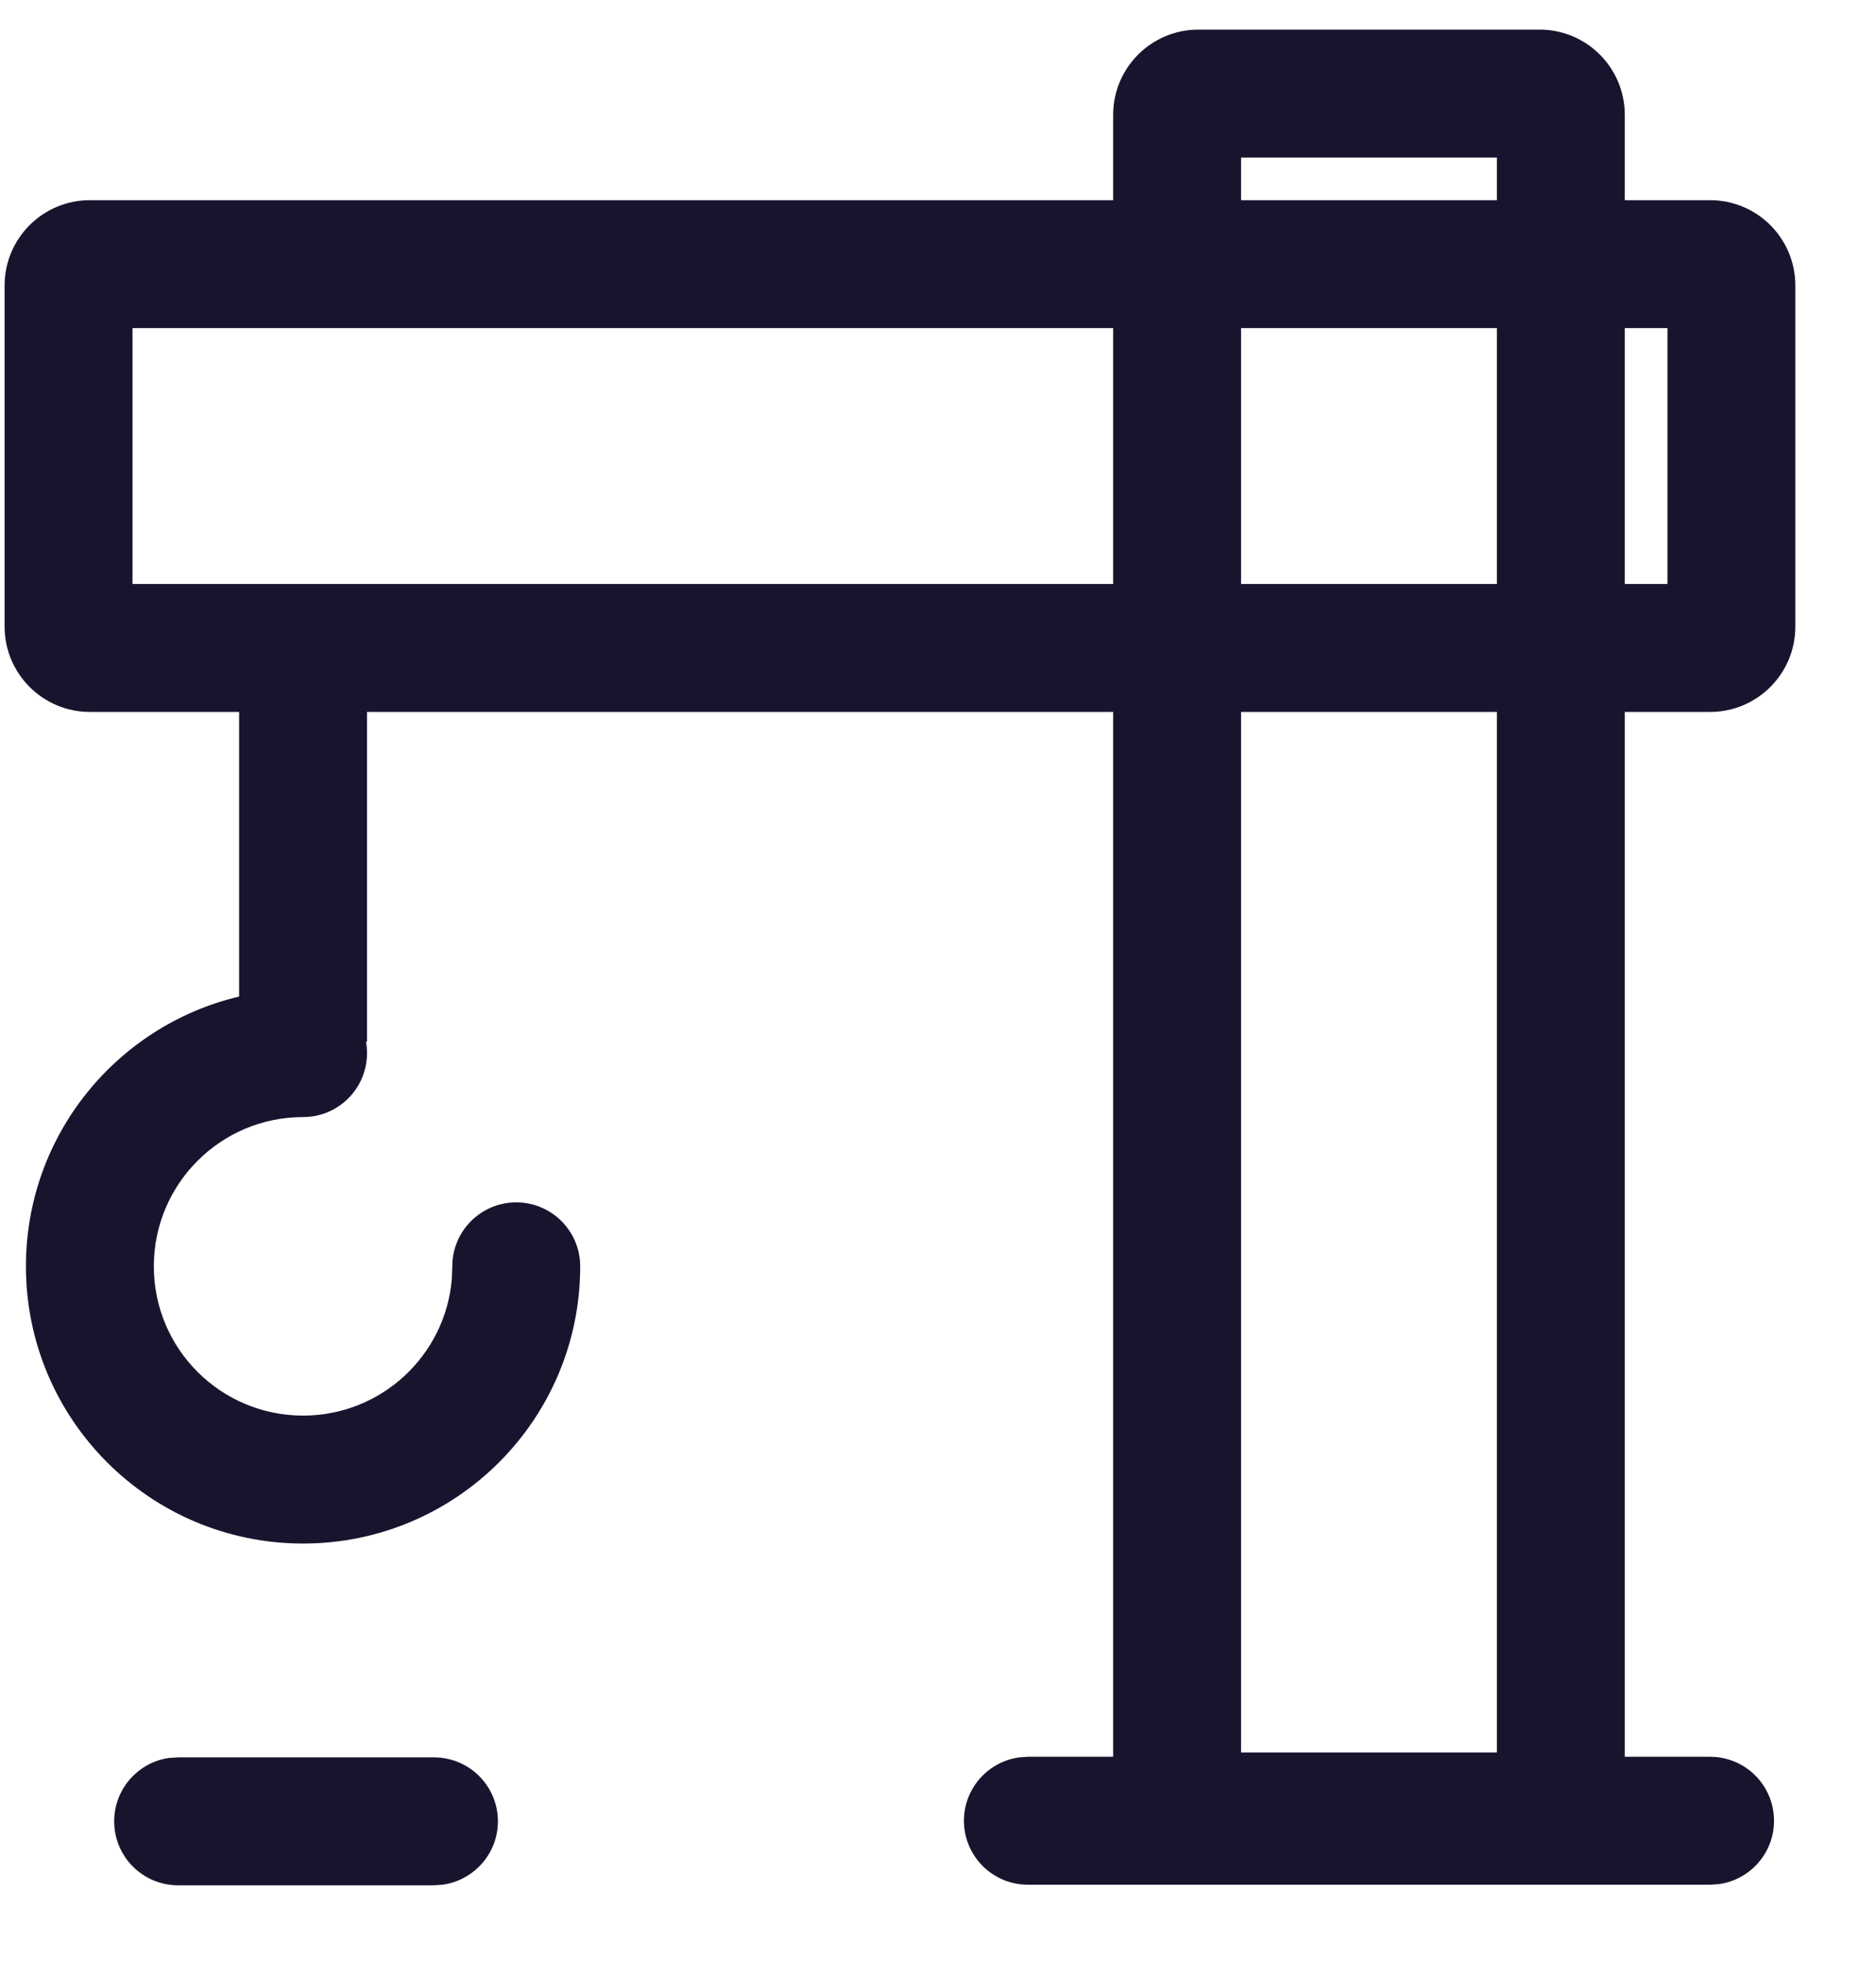
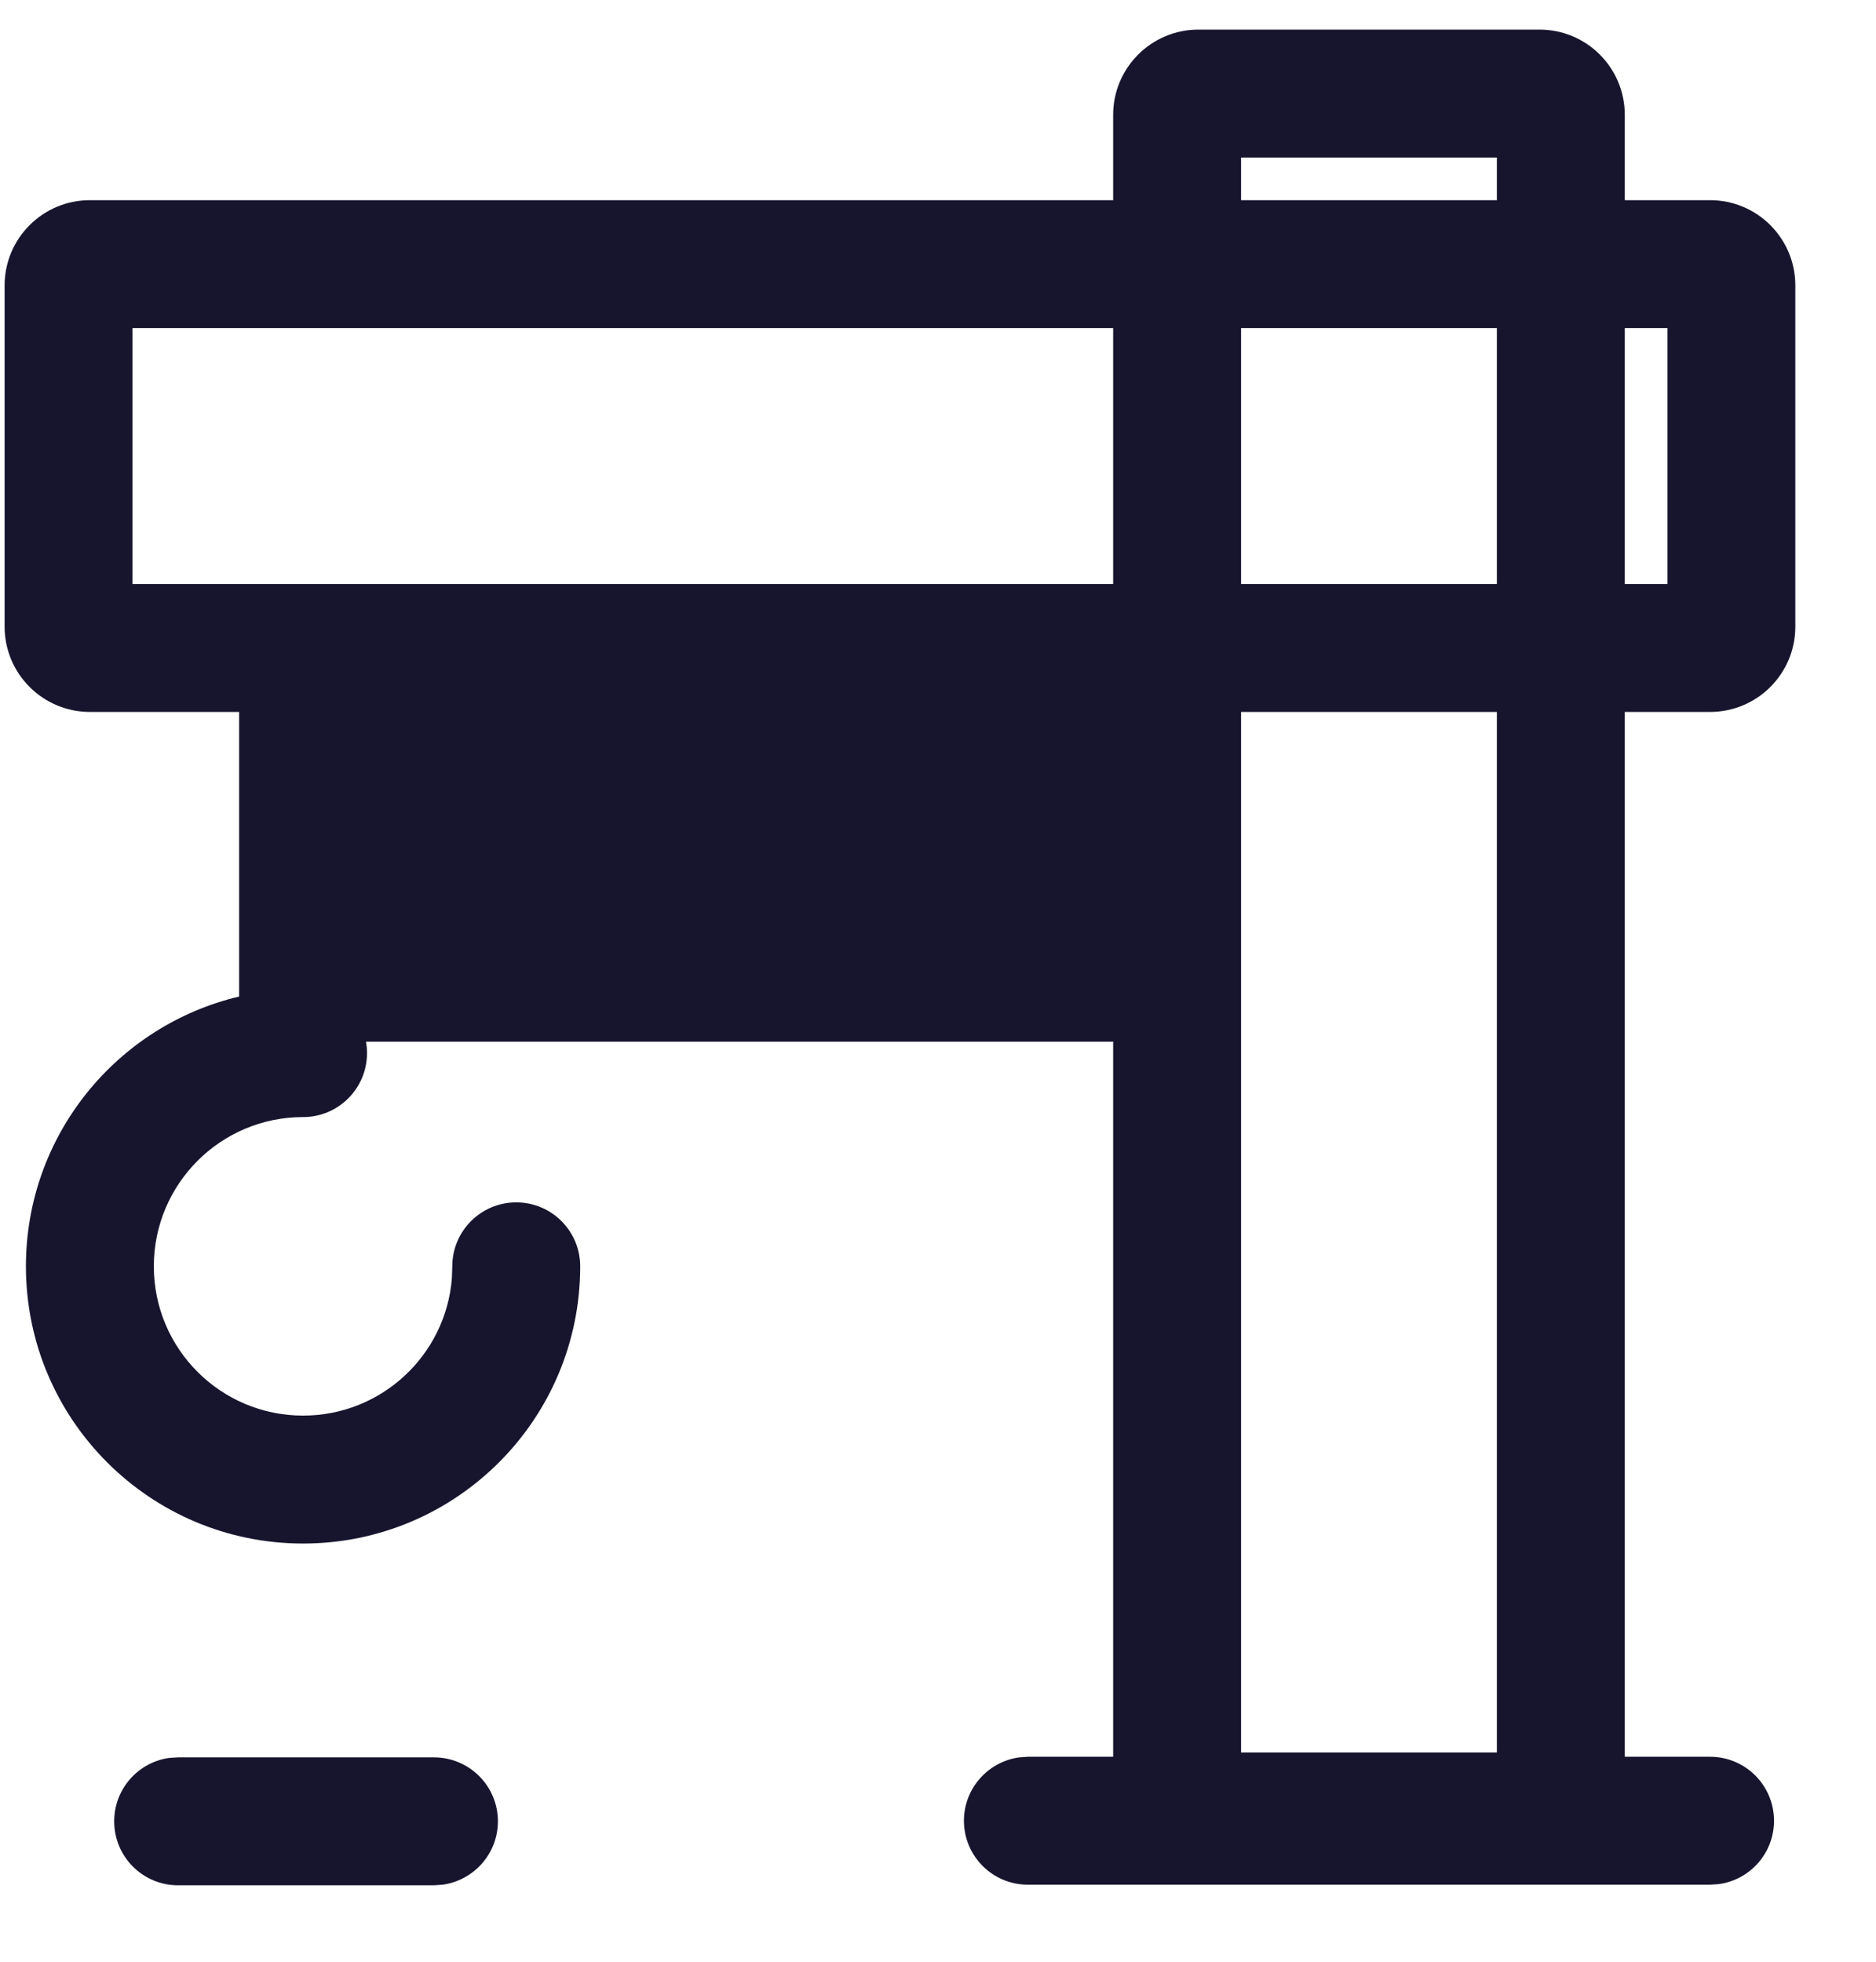
<svg xmlns="http://www.w3.org/2000/svg" width="22" height="23" viewBox="0 0 22 23" fill="none">
-   <path fill-rule="evenodd" clip-rule="evenodd" d="M19.054 1.347C19.054 0.795 18.607 0.347 18.054 0.347H14.054C13.502 0.347 13.054 0.795 13.054 1.347V2.347H1.054C0.502 2.347 0.054 2.795 0.054 3.347V7.347C0.054 7.899 0.502 8.347 1.054 8.347H2.804V11.684C1.371 12.023 0.304 13.31 0.304 14.847C0.304 16.642 1.76 18.097 3.554 18.097C5.349 18.097 6.804 16.642 6.804 14.847C6.804 14.433 6.469 14.097 6.054 14.097C5.64 14.097 5.304 14.433 5.304 14.847L5.299 14.991C5.226 15.89 4.473 16.597 3.554 16.597C2.588 16.597 1.804 15.814 1.804 14.847C1.804 13.881 2.588 13.097 3.554 13.097C3.969 13.097 4.304 12.761 4.304 12.347C4.304 12.301 4.3 12.257 4.292 12.213H4.304V8.347H13.054V20.597H12.054L11.953 20.604C11.587 20.654 11.304 20.968 11.304 21.347C11.304 21.761 11.64 22.097 12.054 22.097H20.054L20.156 22.09C20.522 22.041 20.804 21.727 20.804 21.347C20.804 20.933 20.469 20.597 20.054 20.597H19.054V8.347H20.054C20.607 8.347 21.054 7.899 21.054 7.347V3.347C21.054 2.795 20.607 2.347 20.054 2.347H19.054V1.347ZM1.554 3.847H13.054V6.847H1.554V3.847ZM14.554 3.847V6.847H17.554V3.847H14.554ZM14.554 20.547V8.347H17.554V20.547H14.554ZM19.555 6.847H19.054V3.847H19.555V6.847ZM14.554 2.347H17.554V1.847H14.554V2.347ZM5.839 21.354C5.839 20.939 5.503 20.604 5.089 20.604H2.089L1.987 20.61C1.621 20.66 1.339 20.974 1.339 21.354C1.339 21.768 1.674 22.104 2.089 22.104H5.089L5.19 22.097C5.556 22.047 5.839 21.733 5.839 21.354Z" fill="#17152E" />
+   <path fill-rule="evenodd" clip-rule="evenodd" d="M19.054 1.347C19.054 0.795 18.607 0.347 18.054 0.347H14.054C13.502 0.347 13.054 0.795 13.054 1.347V2.347H1.054C0.502 2.347 0.054 2.795 0.054 3.347V7.347C0.054 7.899 0.502 8.347 1.054 8.347H2.804V11.684C1.371 12.023 0.304 13.31 0.304 14.847C0.304 16.642 1.76 18.097 3.554 18.097C5.349 18.097 6.804 16.642 6.804 14.847C6.804 14.433 6.469 14.097 6.054 14.097C5.64 14.097 5.304 14.433 5.304 14.847L5.299 14.991C5.226 15.89 4.473 16.597 3.554 16.597C2.588 16.597 1.804 15.814 1.804 14.847C1.804 13.881 2.588 13.097 3.554 13.097C3.969 13.097 4.304 12.761 4.304 12.347C4.304 12.301 4.3 12.257 4.292 12.213H4.304H13.054V20.597H12.054L11.953 20.604C11.587 20.654 11.304 20.968 11.304 21.347C11.304 21.761 11.64 22.097 12.054 22.097H20.054L20.156 22.09C20.522 22.041 20.804 21.727 20.804 21.347C20.804 20.933 20.469 20.597 20.054 20.597H19.054V8.347H20.054C20.607 8.347 21.054 7.899 21.054 7.347V3.347C21.054 2.795 20.607 2.347 20.054 2.347H19.054V1.347ZM1.554 3.847H13.054V6.847H1.554V3.847ZM14.554 3.847V6.847H17.554V3.847H14.554ZM14.554 20.547V8.347H17.554V20.547H14.554ZM19.555 6.847H19.054V3.847H19.555V6.847ZM14.554 2.347H17.554V1.847H14.554V2.347ZM5.839 21.354C5.839 20.939 5.503 20.604 5.089 20.604H2.089L1.987 20.61C1.621 20.66 1.339 20.974 1.339 21.354C1.339 21.768 1.674 22.104 2.089 22.104H5.089L5.19 22.097C5.556 22.047 5.839 21.733 5.839 21.354Z" fill="#17152E" />
</svg>